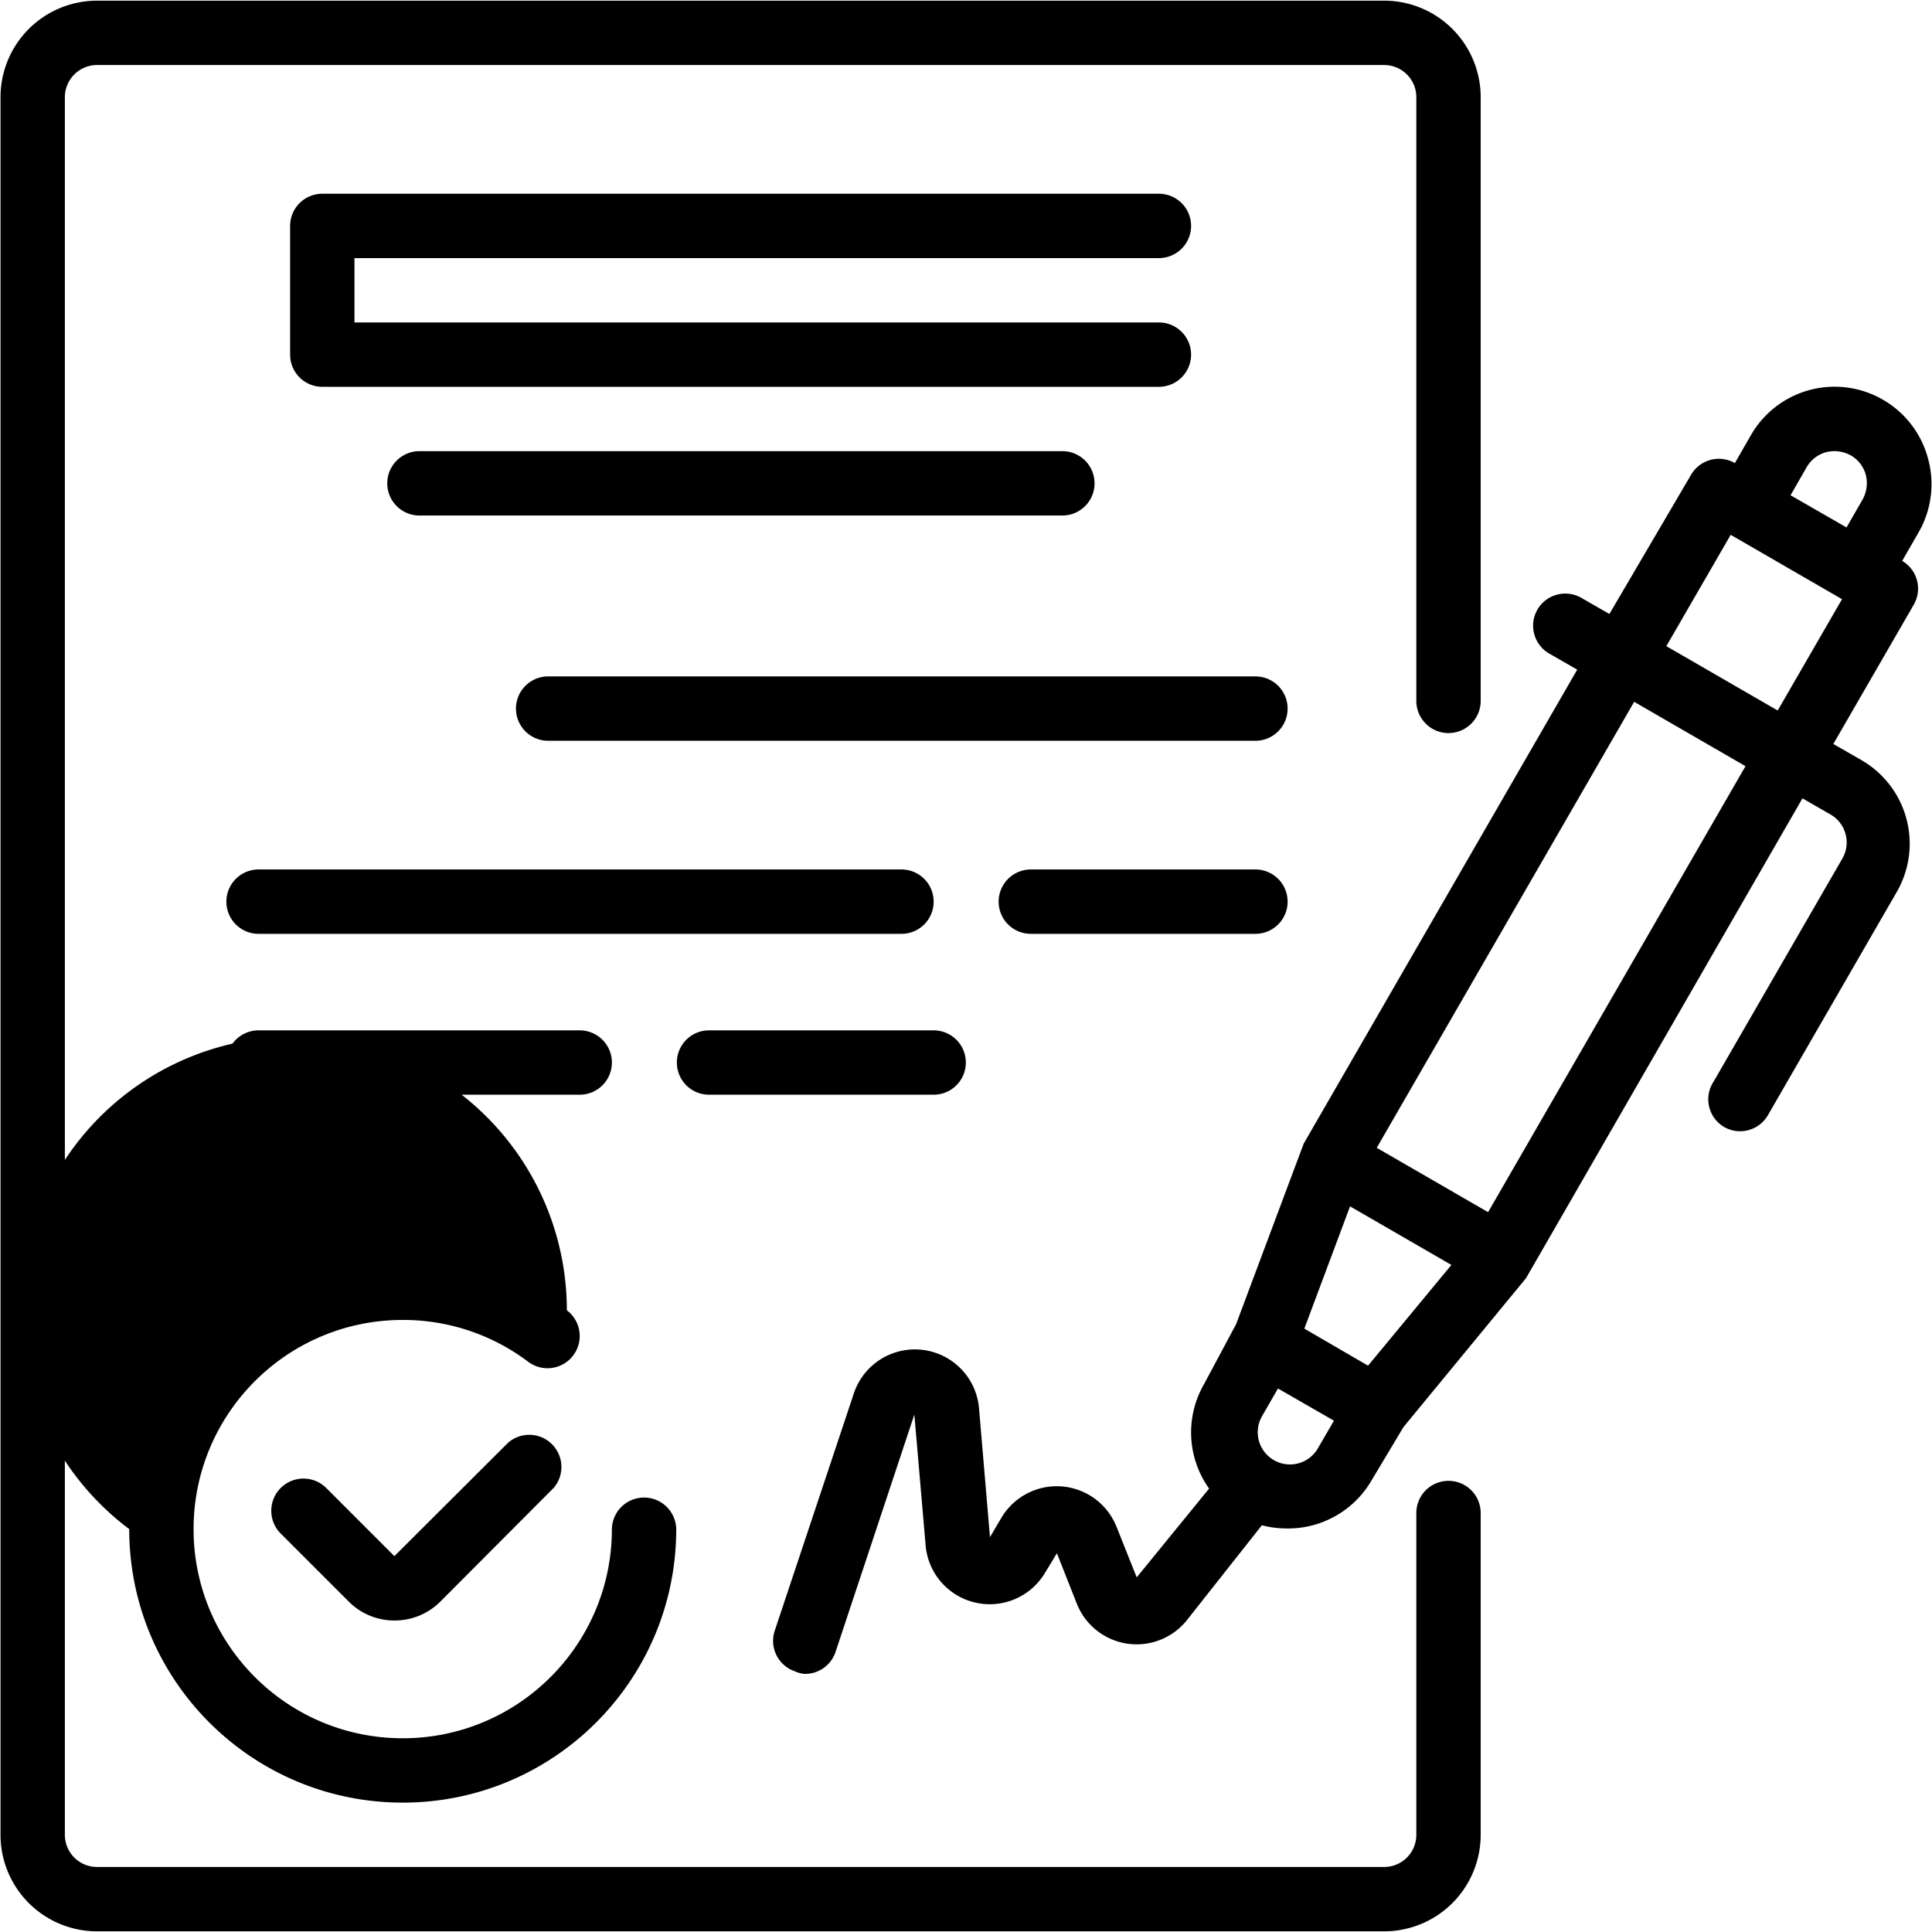
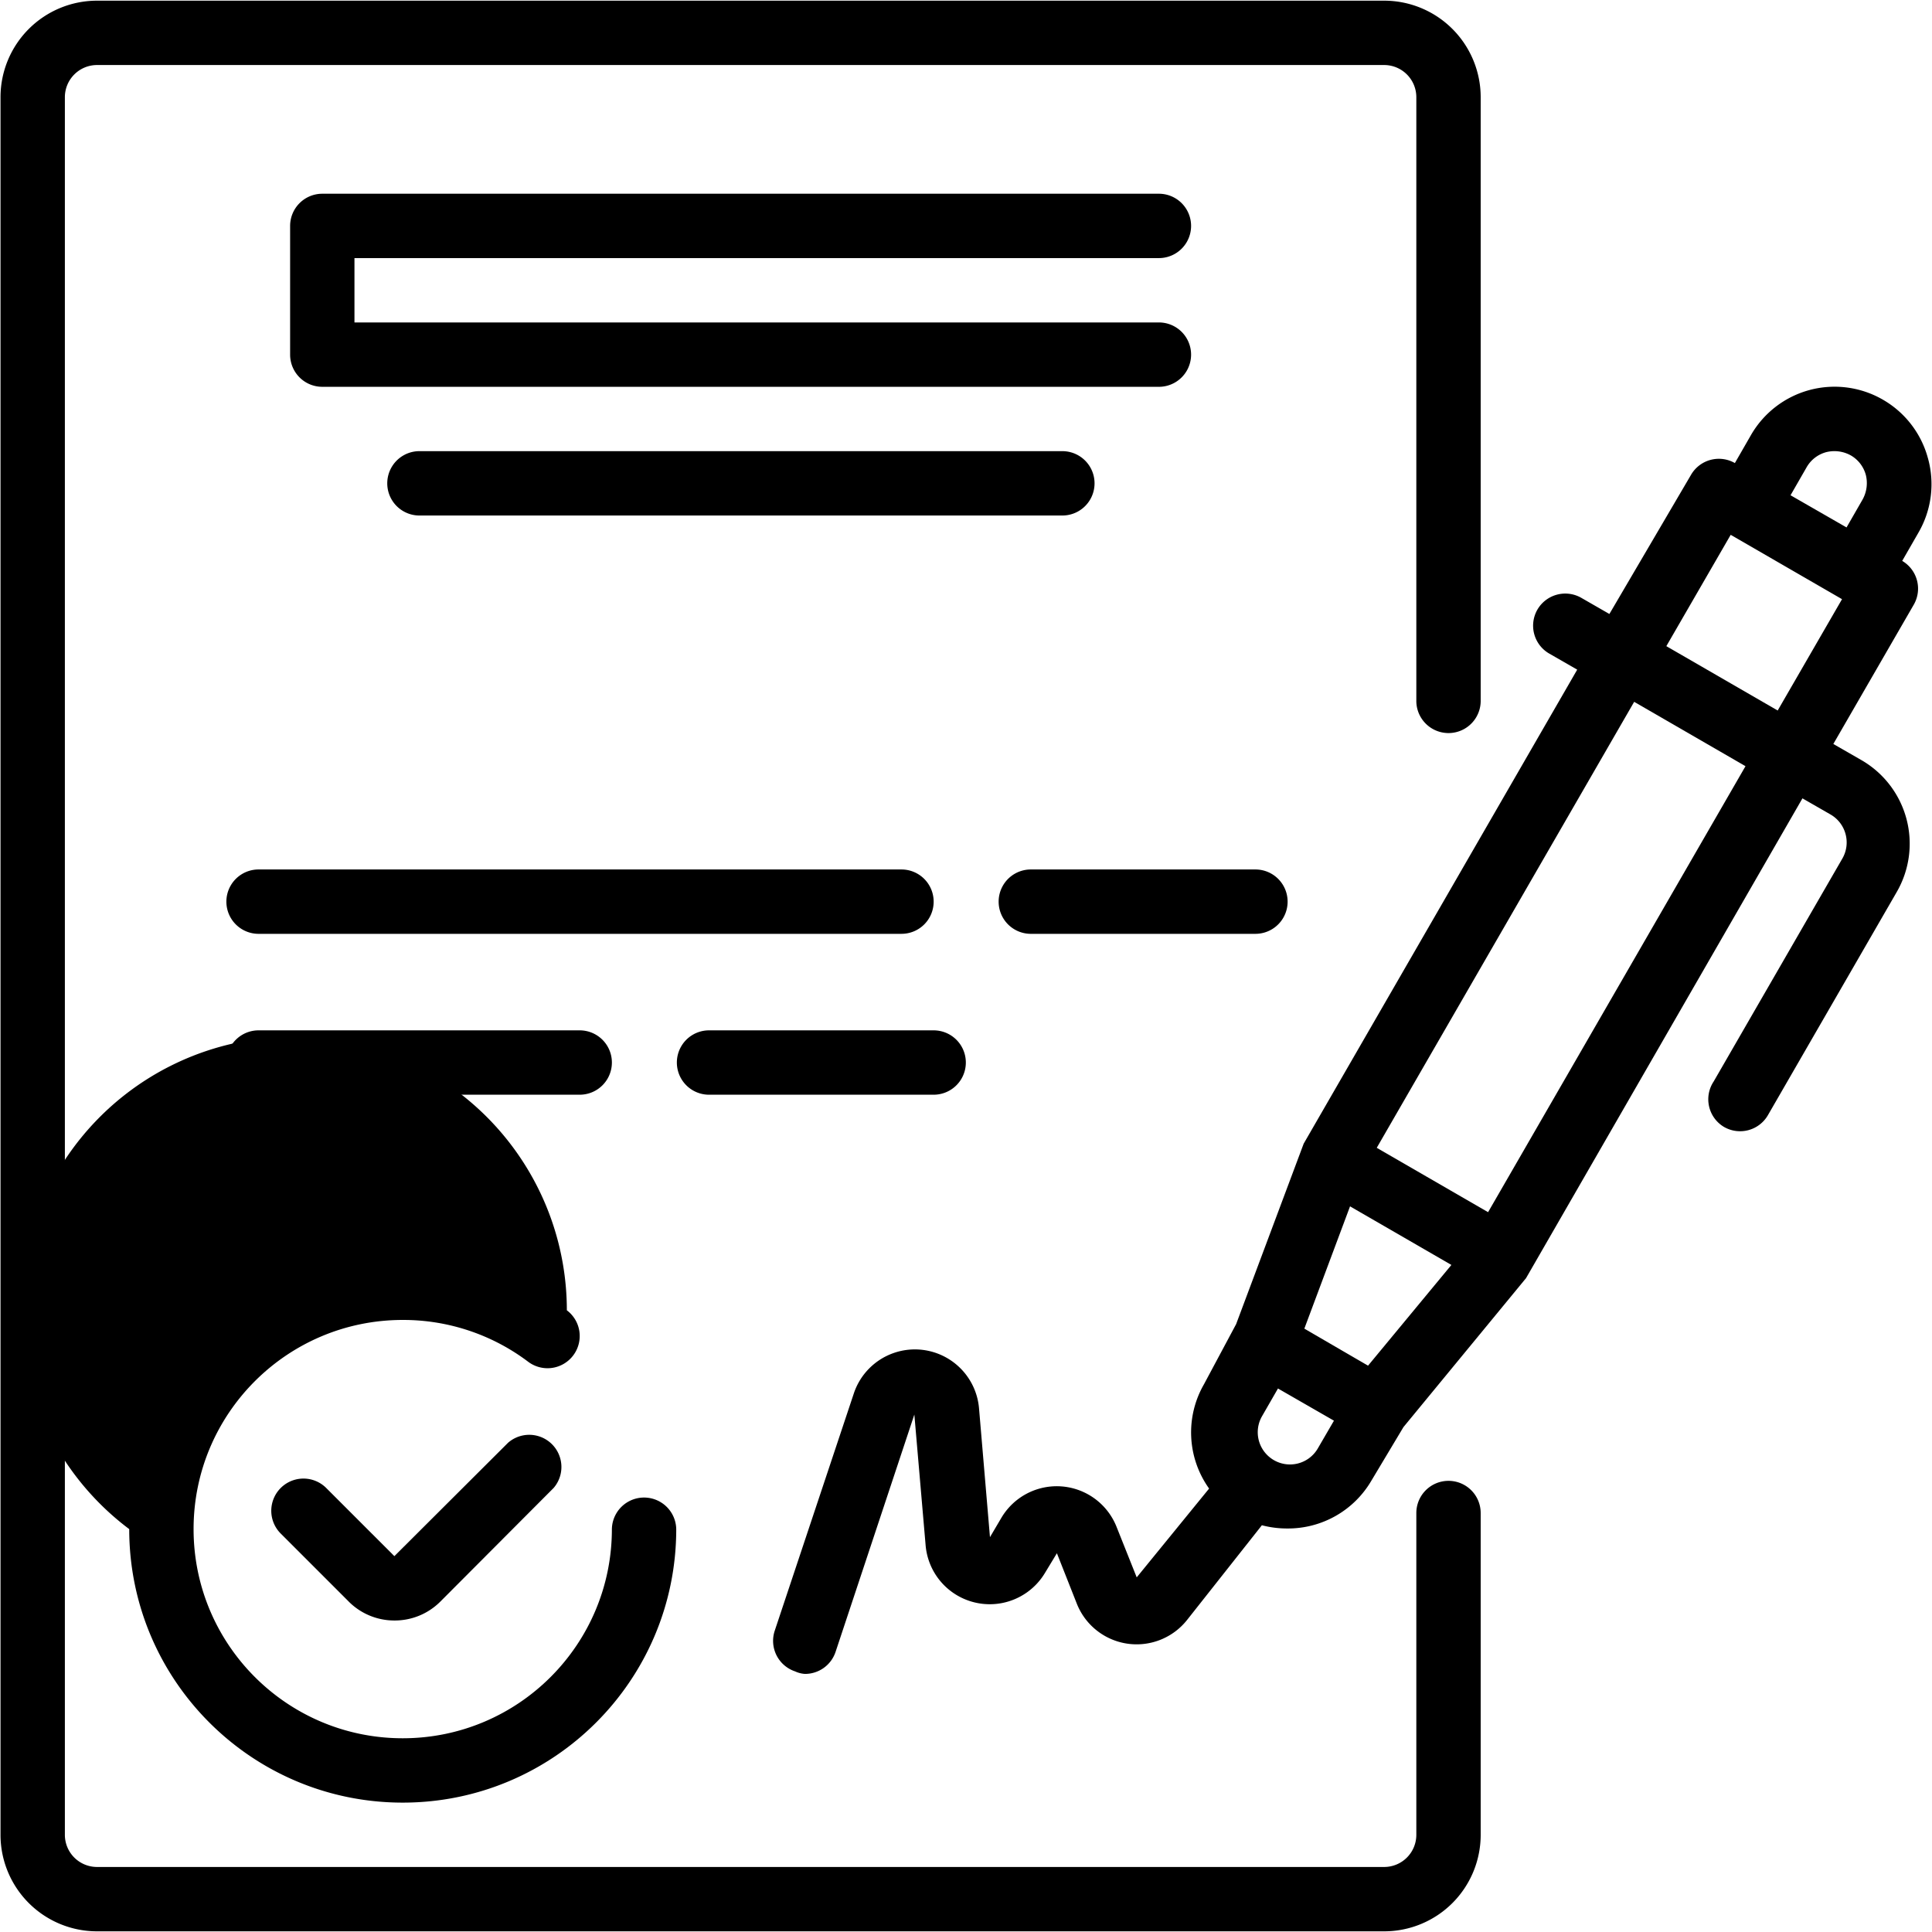
<svg xmlns="http://www.w3.org/2000/svg" width="158" height="158" viewBox="0 0 158 158">
  <g>
    <g>
      <g>
        <path d="M145.38 58.106l-9.106-5.263 5.263-9.105 9.105 5.263zm-23.684 41.026l-9.105-5.263 21.052-36.473 9.105 5.263zm-17.71 20.156a2.63 2.63 0 0 1-.789-3.447l1.316-2.289 4.578 2.632-1.316 2.263a2.632 2.632 0 0 1-3.79.841zm7.894-7.604l-1.315-.763-3.895-2.264 3.737-10 8.289 4.79zm35.867-73.472a2.631 2.631 0 0 1 1.606-1.236 2.763 2.763 0 0 1 2 .263c.61.348 1.055.927 1.237 1.605.167.676.073 1.39-.263 2l-1.316 2.29-4.58-2.632zm9.921-.736a7.893 7.893 0 0 0-3.684-4.79 7.896 7.896 0 0 0-5.999-.79 7.897 7.897 0 0 0-4.79 3.684l-1.316 2.29a2.631 2.631 0 0 0-3.578.948l-6.684 11.394-2.29-1.316a2.635 2.635 0 0 0-3.606.974 2.632 2.632 0 0 0 .974 3.578l2.29 1.316-22.368 38.762-5.526 14.763-2.631 4.92a7.895 7.895 0 0 0 .421 8.527l-5.92 7.262-1.658-4.156a5.262 5.262 0 0 0-9.396-.738l-.947 1.605-.894-10.526a5.264 5.264 0 0 0-10.237-1.236l-6.473 19.42a2.631 2.631 0 0 0 1.657 3.316c.257.12.534.192.816.21a2.631 2.631 0 0 0 2.5-1.789l6.447-19.42.921 10.683a5.263 5.263 0 0 0 9.763 2.264l.974-1.606 1.632 4.132a5.262 5.262 0 0 0 9 1.341l6.131-7.762a8.105 8.105 0 0 0 2.079.264 7.895 7.895 0 0 0 6.868-3.896l2.631-4.395 10.026-12.183 22.604-39.236 2.29 1.316a2.63 2.63 0 0 1 1.236 1.606 2.627 2.627 0 0 1-.262 2l-10.526 18.236a2.628 2.628 0 0 0 .842 3.71 2.63 2.63 0 0 0 3.605-.973l10.526-18.237a7.89 7.89 0 0 0-2.895-10.79l-2.29-1.315 6.58-11.395a2.632 2.632 0 0 0-.948-3.578l1.316-2.29a7.892 7.892 0 0 0 .79-6.104z" />
      </g>
      <g>
        <path d="M41.566 117.973l-9.314 9.29-5.579-5.58a2.632 2.632 0 1 0-3.71 3.737l5.578 5.579a5.261 5.261 0 0 0 3.711 1.526A5.265 5.265 0 0 0 35.99 131l9.288-9.316a2.631 2.631 0 0 0-3.71-3.71z" />
      </g>
      <g>
        <path d="M10.568 125.051c0 12.354 10.015 22.368 22.368 22.368 12.353 0 22.367-10.014 22.367-22.368a2.632 2.632 0 0 0-5.263 0c0 9.447-7.658 17.105-17.104 17.105-9.447 0-17.105-7.658-17.105-17.105s7.658-17.105 17.105-17.105a16.956 16.956 0 0 1 10.262 3.422 2.63 2.63 0 0 0 3.684-.527 2.63 2.63 0 0 0-.525-3.684 22.368 22.368 0 1 0-35.789 17.894z" />
      </g>
      <g>
        <path d="M94.776 21.107a2.63 2.63 0 1 0 0-5.263h-68.42a2.632 2.632 0 0 0-2.63 2.632v10.526a2.63 2.63 0 0 0 2.63 2.631h68.42a2.63 2.63 0 1 0 0-5.263H28.988v-5.263z" />
      </g>
      <g>
        <path d="M34.251 36.896a2.632 2.632 0 0 0 0 5.263h52.63a2.63 2.63 0 1 0 0-5.263z" />
      </g>
      <g>
-         <path d="M102.67 55.317H44.777a2.632 2.632 0 0 0 0 5.263h57.893a2.63 2.63 0 1 0 0-5.263z" />
-       </g>
+         </g>
      <g>
        <path d="M76.355 73.737a2.632 2.632 0 0 0-2.631-2.631h-52.63a2.632 2.632 0 0 0 0 5.263h52.63a2.63 2.63 0 0 0 2.631-2.632z" />
      </g>
      <g>
        <path d="M102.67 71.106H84.25a2.632 2.632 0 0 0 0 5.263h18.42a2.63 2.63 0 1 0 0-5.263z" />
      </g>
      <g>
        <path d="M47.409 89.526a2.63 2.63 0 1 0 0-5.263H21.094a2.632 2.632 0 0 0 0 5.263z" />
      </g>
      <g>
        <path d="M57.935 89.526h18.42a2.63 2.63 0 1 0 0-5.263h-18.42a2.632 2.632 0 0 0 0 5.263z" />
      </g>
      <g>
        <path d="M118.46 121.104a2.632 2.632 0 0 0-2.632 2.631v26.315a2.63 2.63 0 0 1-2.632 2.632H7.936a2.63 2.63 0 0 1-2.631-2.632V7.95a2.632 2.632 0 0 1 2.631-2.632h105.26a2.632 2.632 0 0 1 2.632 2.632v49.42a2.632 2.632 0 0 0 5.263 0V7.95a7.895 7.895 0 0 0-7.895-7.895H7.936A7.895 7.895 0 0 0 .042 7.95v142.1a7.894 7.894 0 0 0 7.894 7.895h105.26a7.894 7.894 0 0 0 7.895-7.895v-26.315a2.632 2.632 0 0 0-2.632-2.631z" />
      </g>
    </g>
  </g>
</svg>